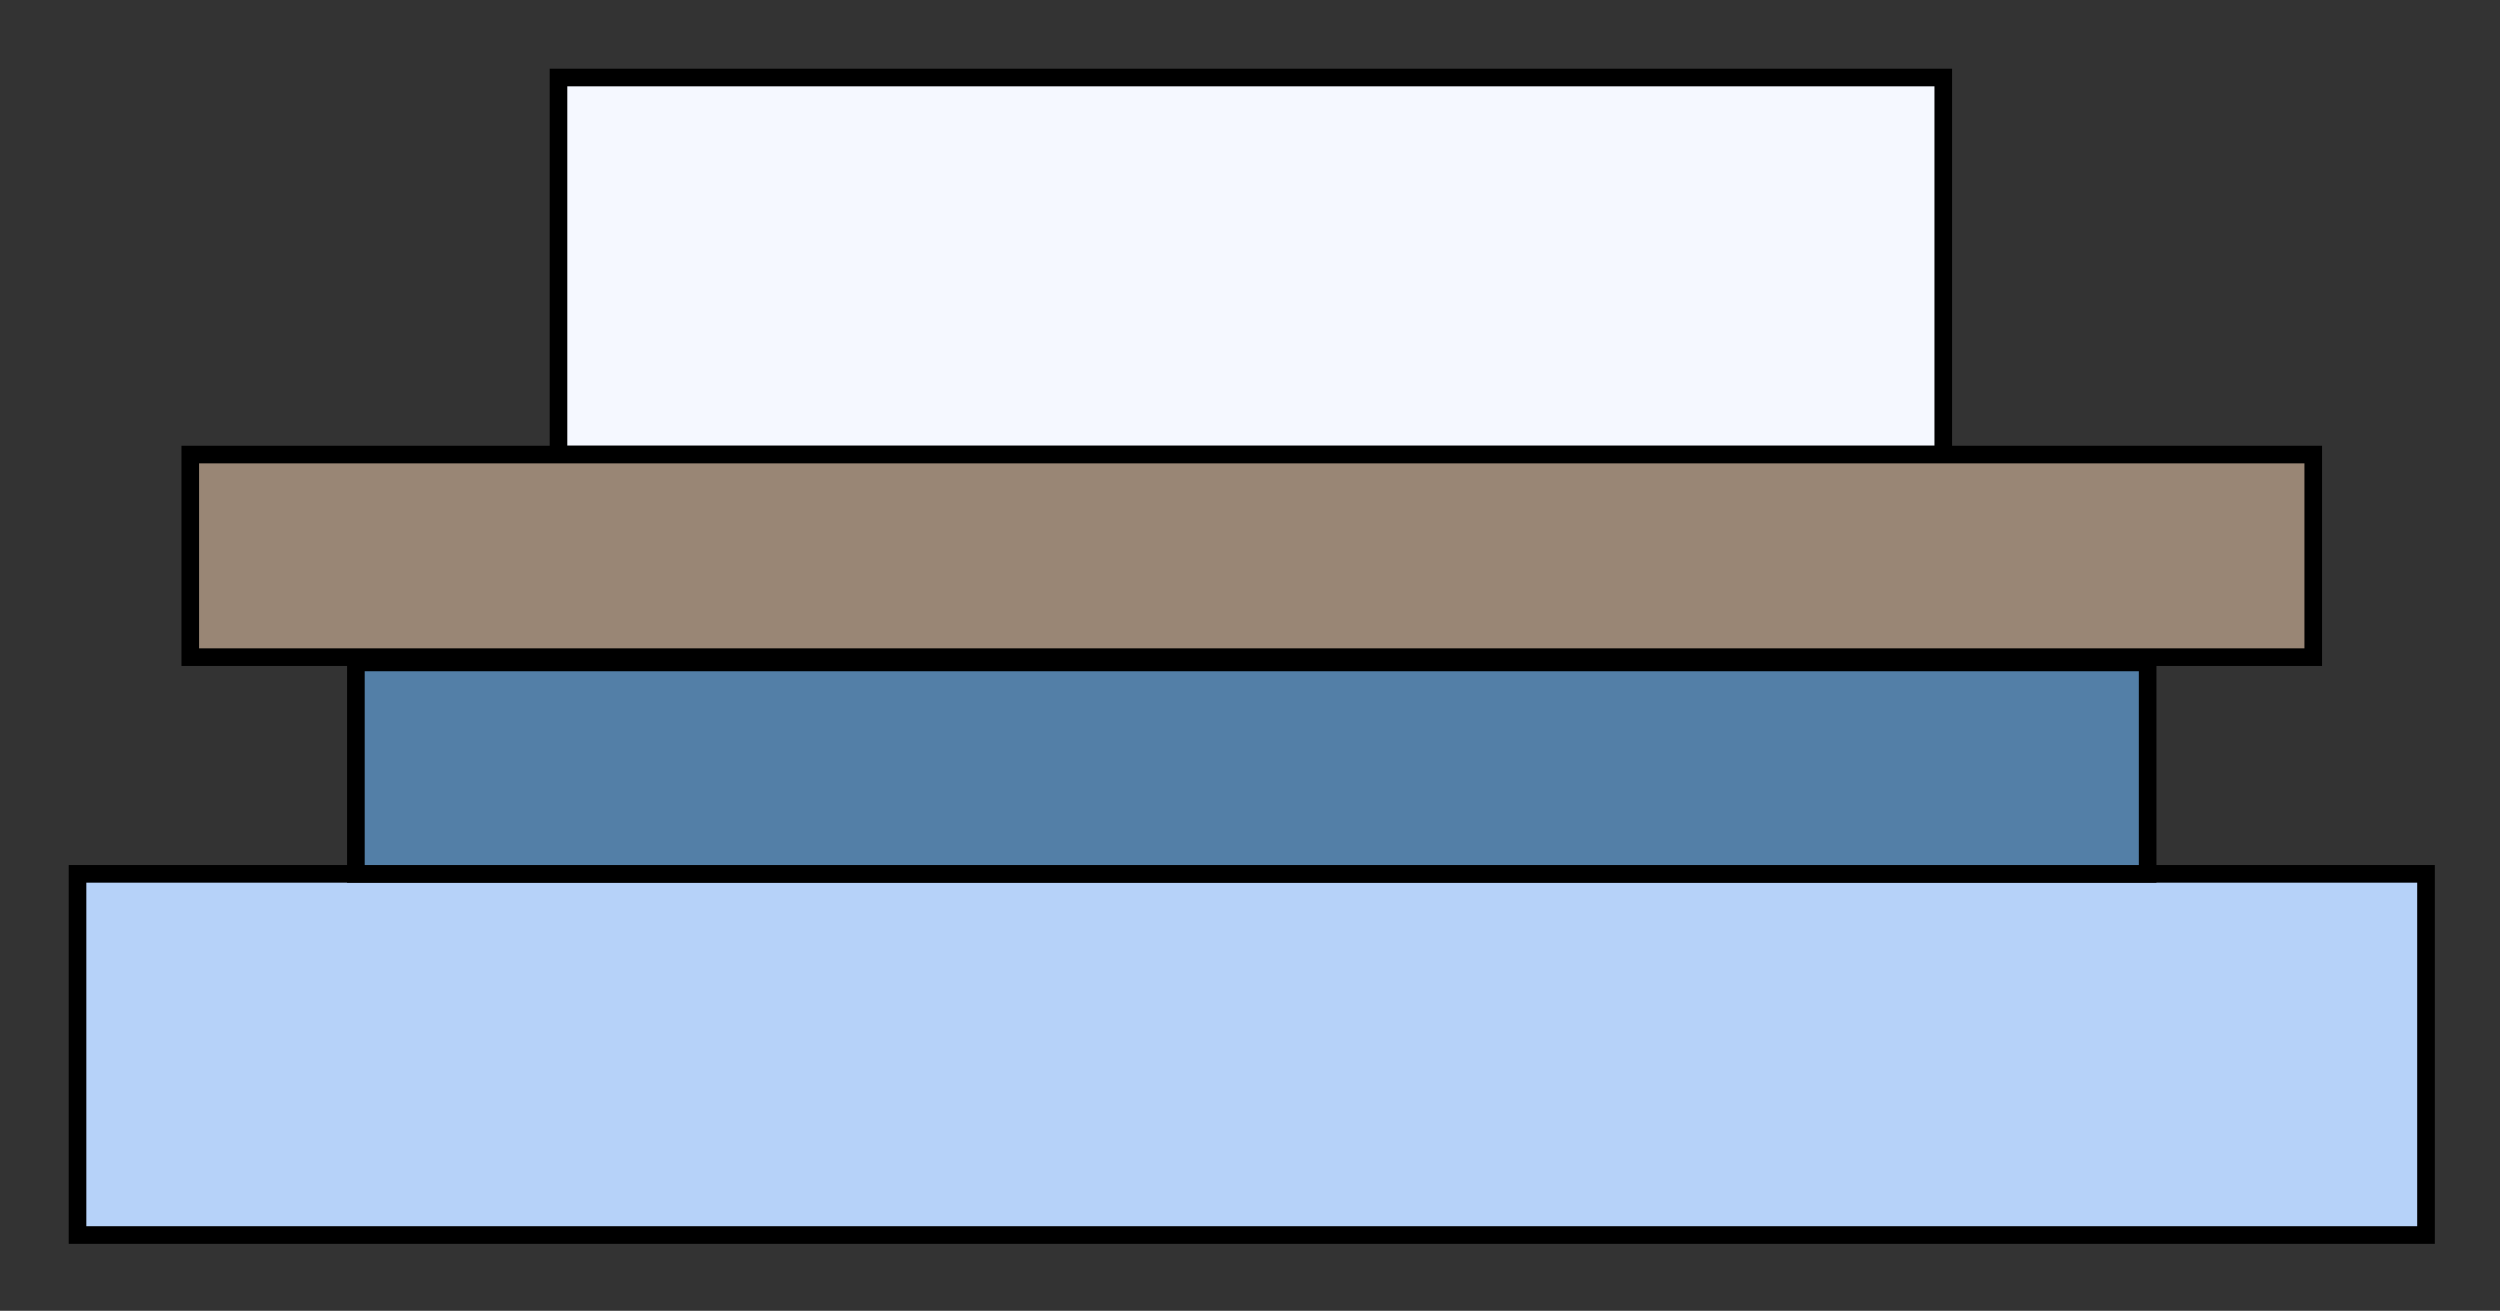
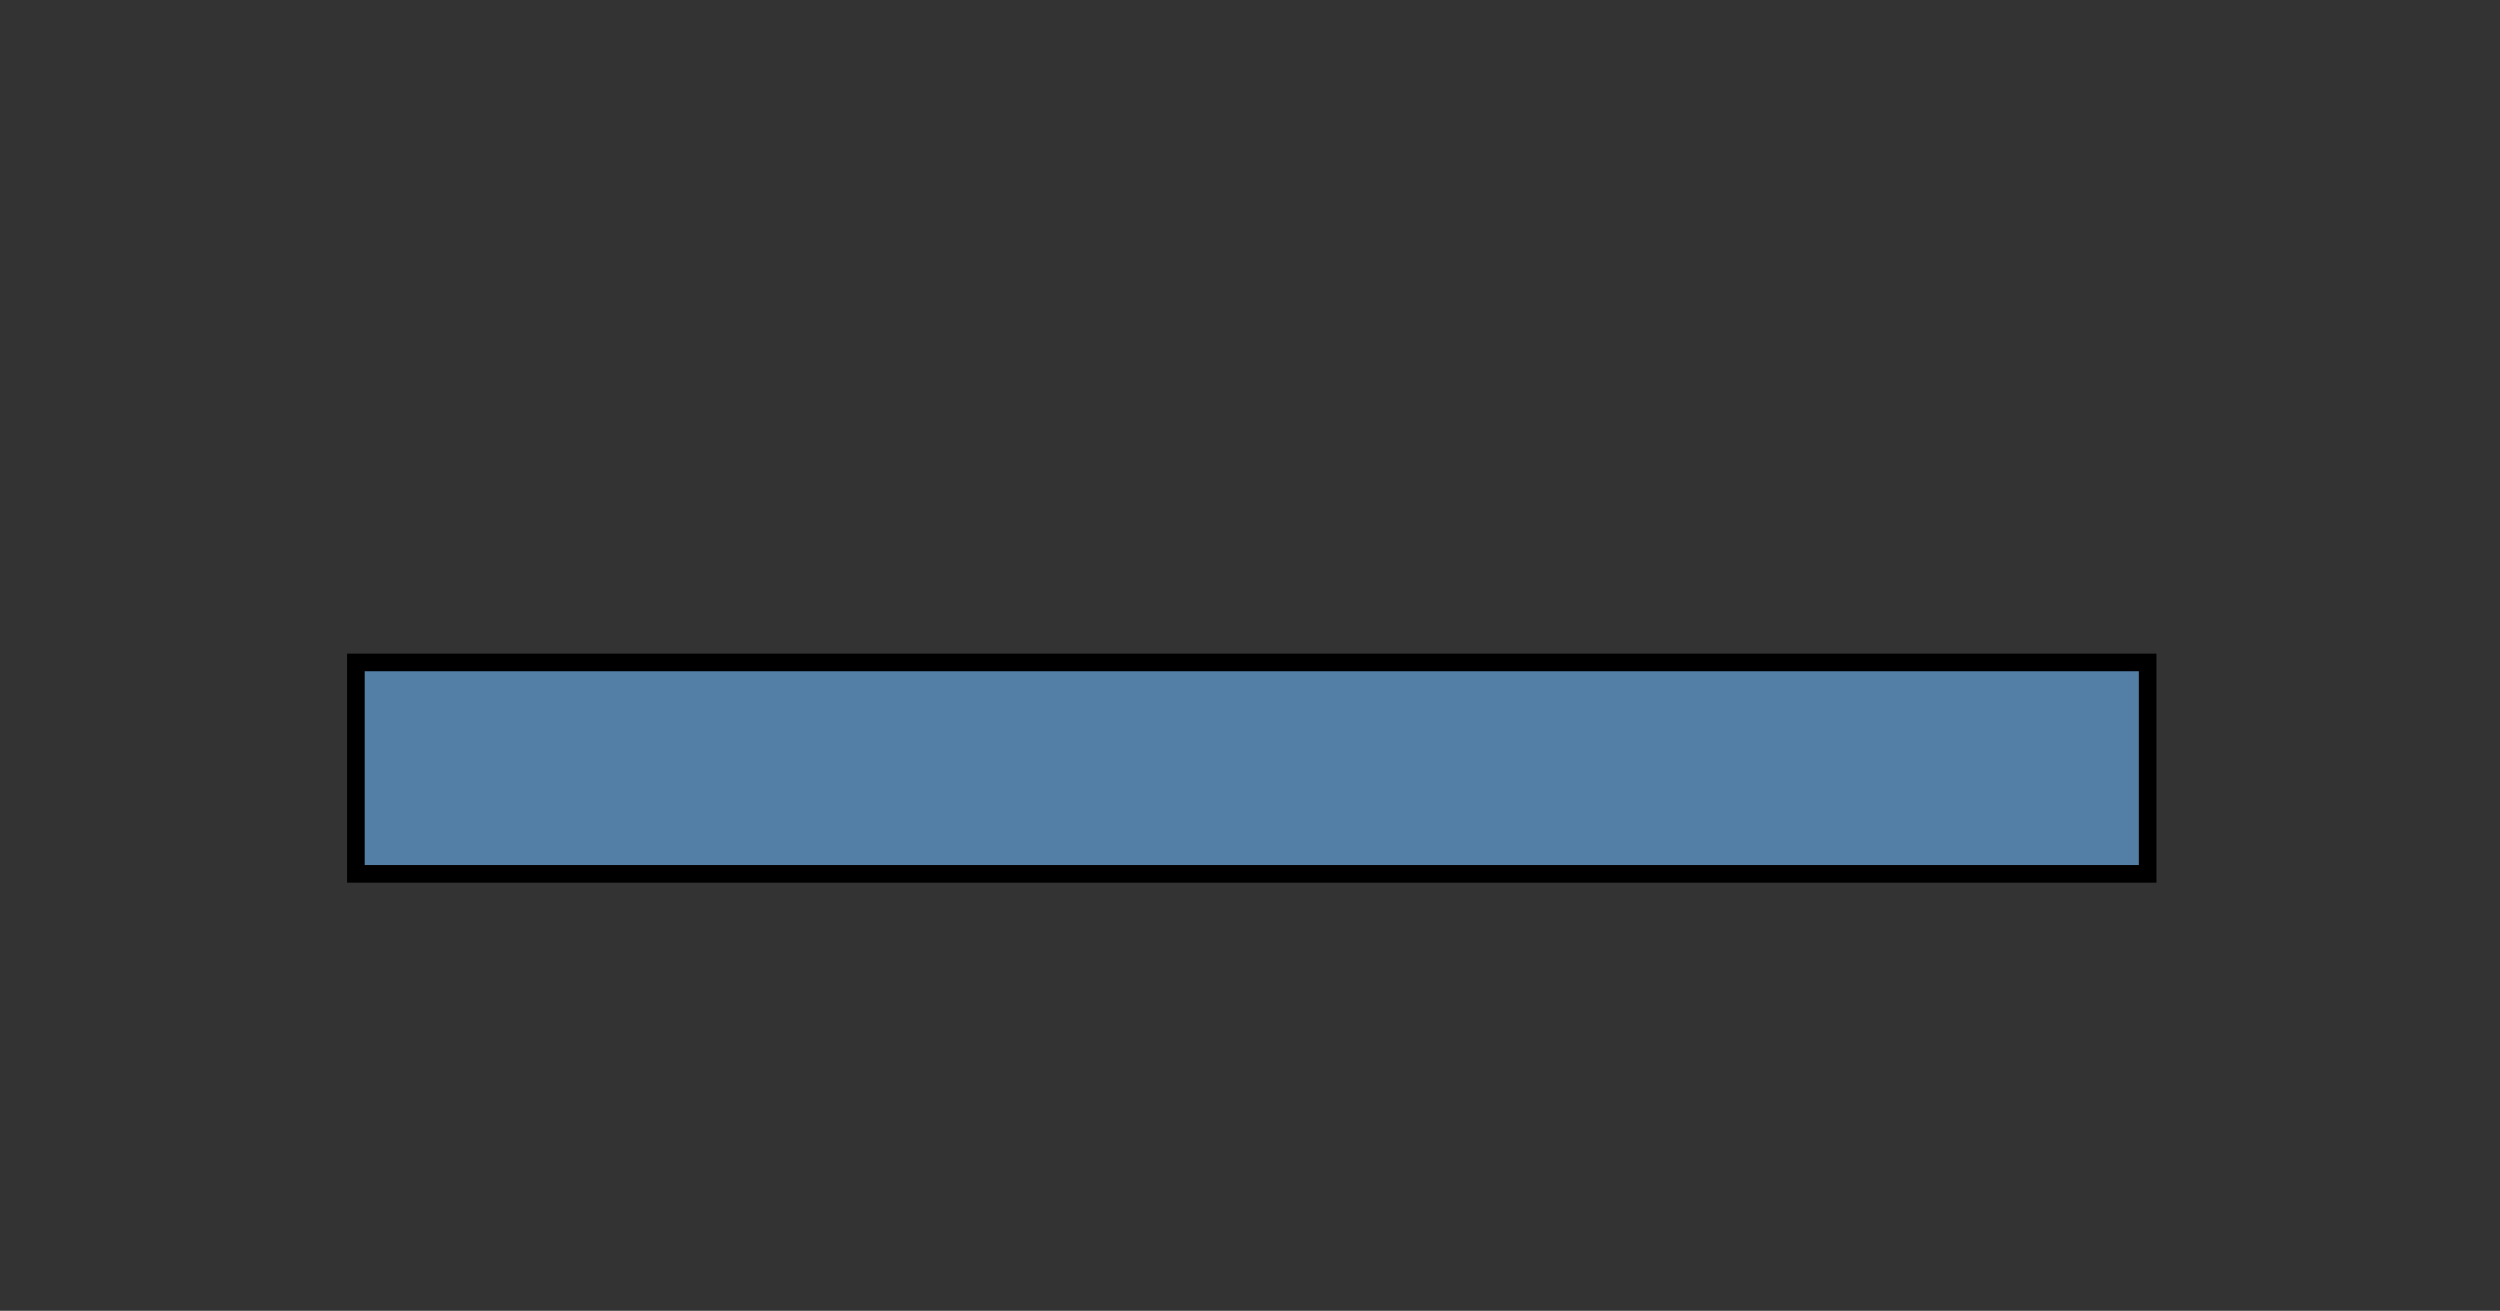
<svg xmlns="http://www.w3.org/2000/svg" x="0px" y="0px" viewBox="0 0 141.9 74.4" width="100%" style="vertical-align: middle; max-width: 100%; width: 100%;">
  <rect x="0" y="0" width="141.9" height="74.4" fill="#333333" stroke="none" />
-   <rect x="4.4" y="49.6" fill="rgb(182,210,249)" stroke="#000000" stroke-miterlimit="10" width="133.3" height="20.5">
-    </rect>
  <rect x="20.2" y="37.6" fill="rgb(83,127,167)" stroke="#000000" stroke-miterlimit="10" width="101.7" height="12">
   </rect>
-   <rect x="31.7" y="4.4" fill="rgb(245,248,255)" stroke="#000000" stroke-miterlimit="10" width="78.6" height="21.4">
-    </rect>
-   <rect x="10.8" y="25.8" fill="#998675" stroke="#000000" stroke-miterlimit="10" width="120.5" height="11.5">
-    </rect>
</svg>